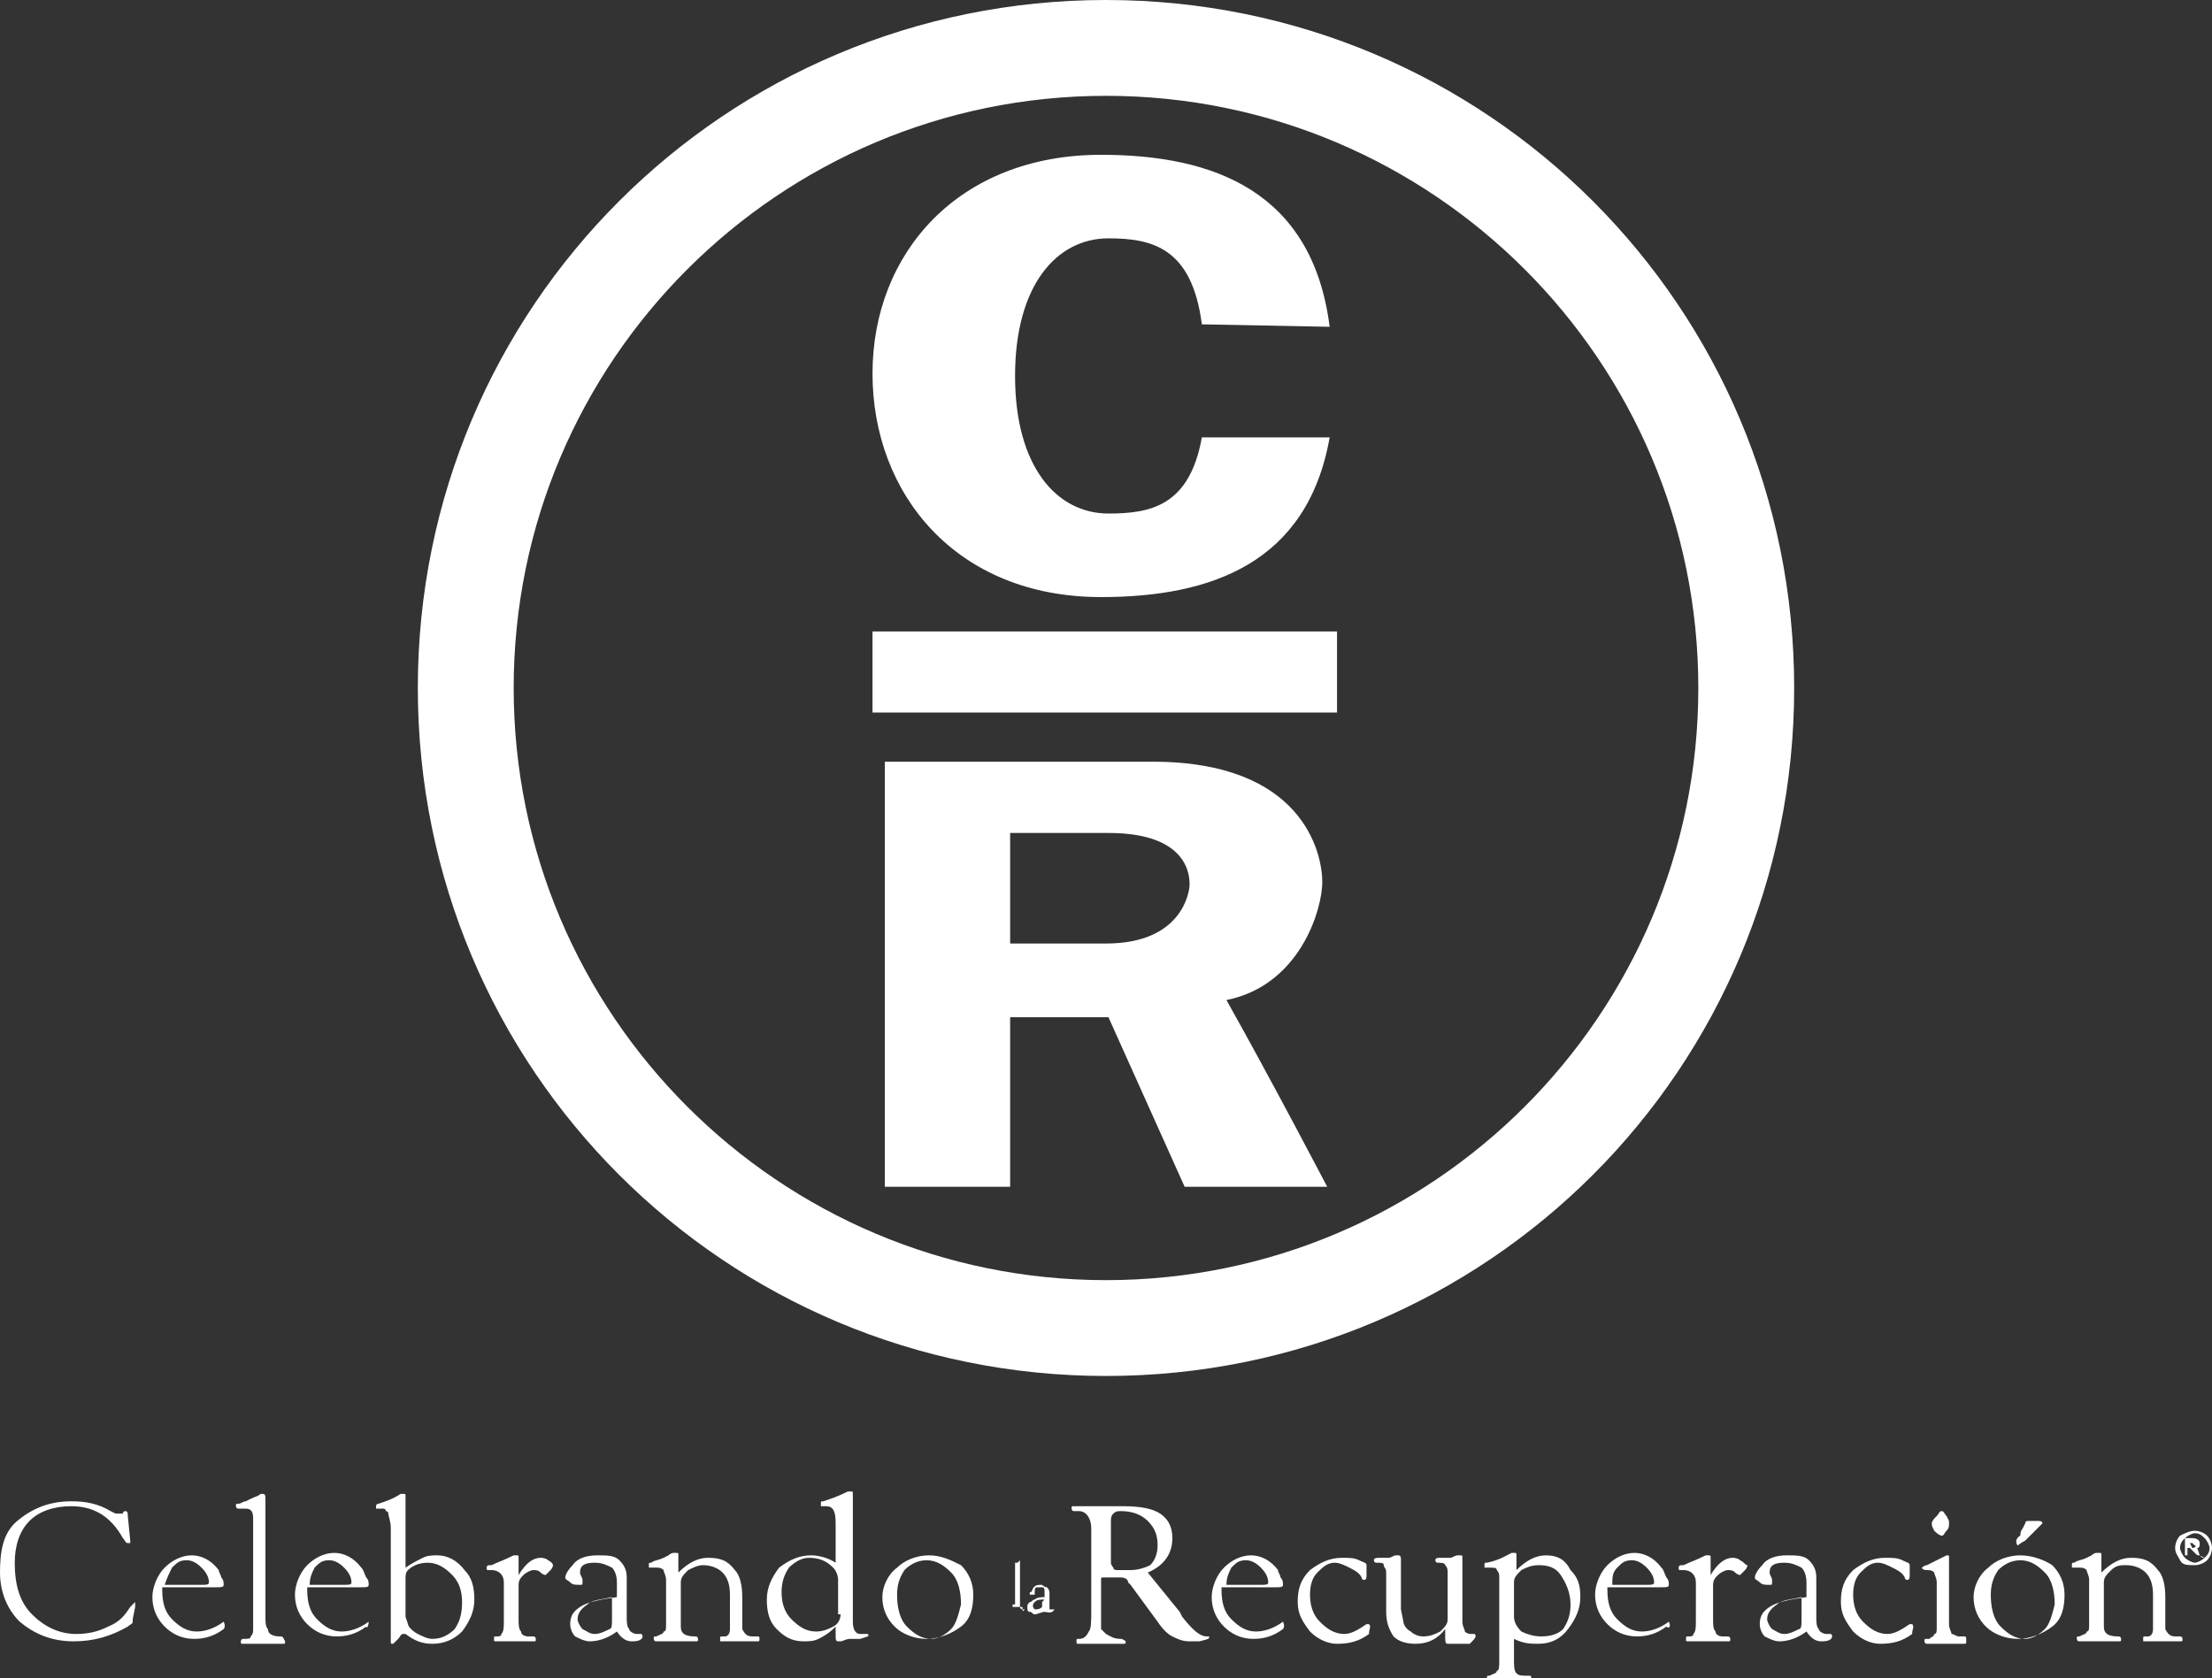
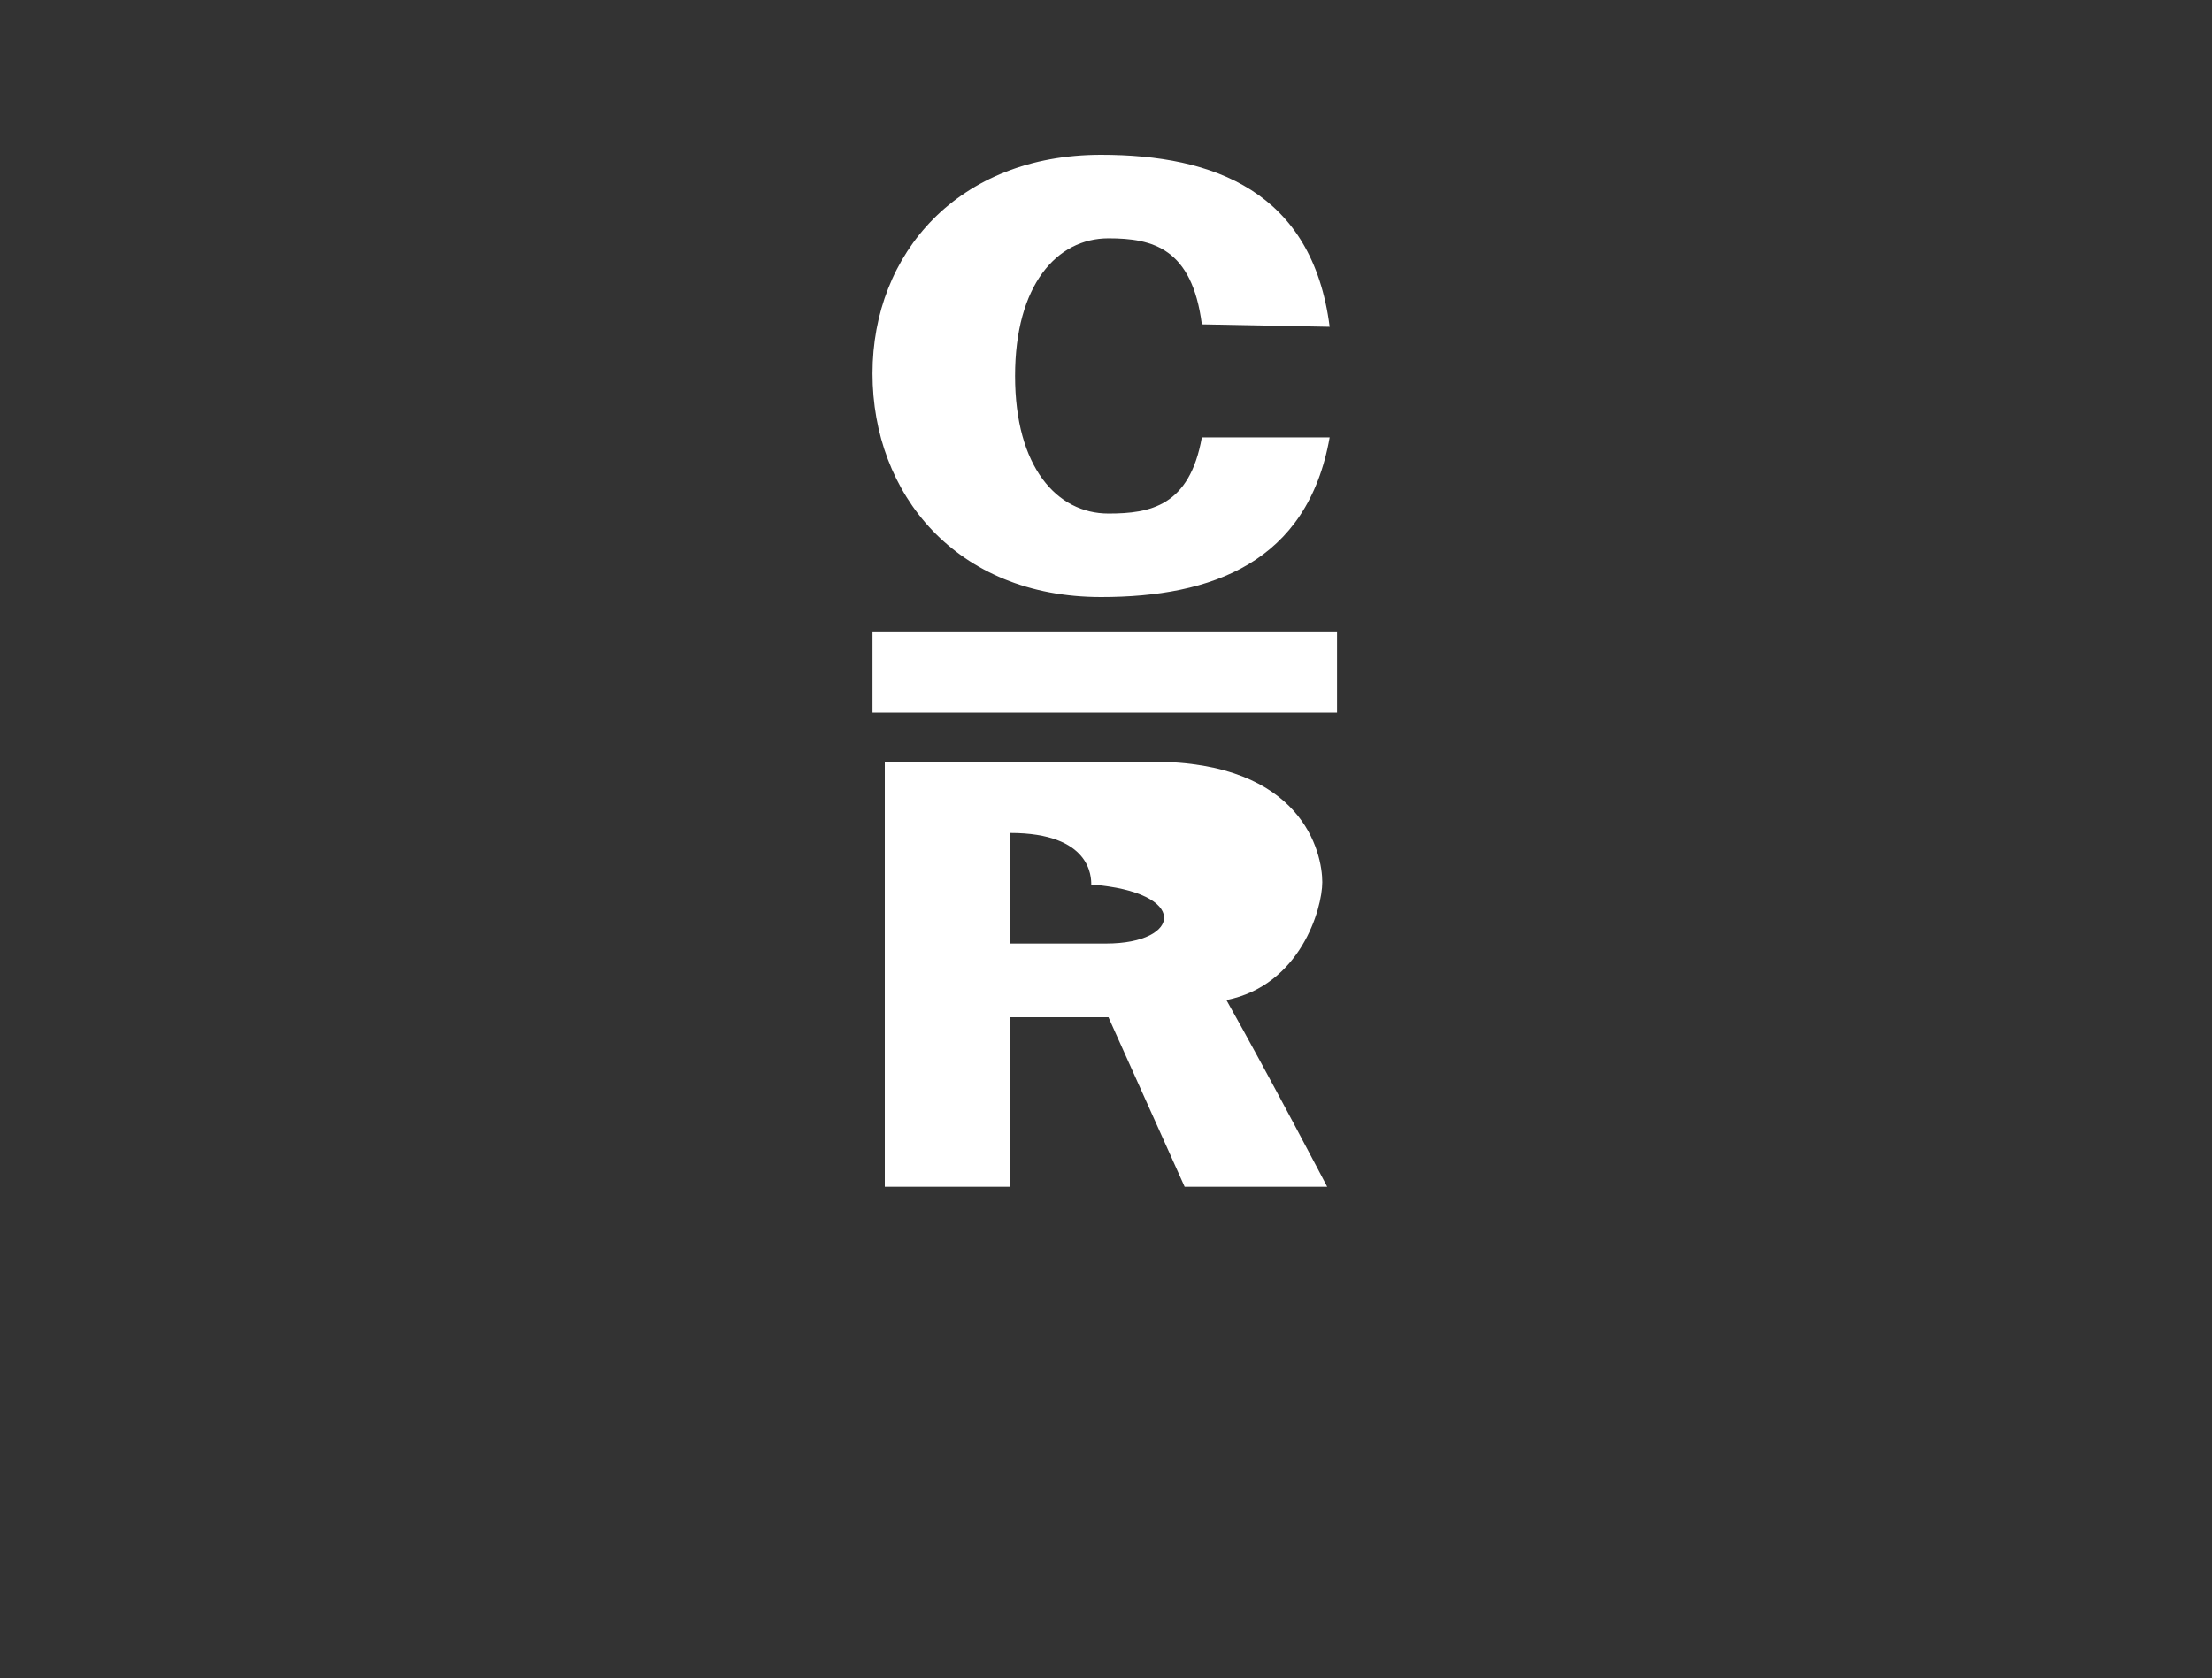
<svg xmlns="http://www.w3.org/2000/svg" version="1.1" x="0px" y="0px" viewBox="0 0 90 68.3" style="enable-background:new 0 0 90 68.3;" xml:space="preserve">
  <rect x="0" y="0" width="90" height="68.3" fill="#333333" stroke="none" />
  <style type="text/css">
	.st0{fill:#FFFFFF;}
</style>
  <g id="Layer_1">
</g>
  <g id="Menu">
    <g id="Logo_CR">
-       <path class="st0" d="M37.8,63.3c-0.5,0-1,0.2-1.3,0.5c-0.4,0.3-0.6,0.8-0.6,1.2c0,0.5,0.2,0.9,0.5,1.2c0.3,0.3,0.8,0.5,1.3,0.5    c0.5,0,1-0.2,1.4-0.5c0.4-0.3,0.5-0.8,0.5-1.3c0-0.5-0.2-0.9-0.5-1.2C38.7,63.5,38.3,63.3,37.8,63.3z M38.7,66.3    c-0.2,0.2-0.5,0.4-0.8,0.4c-0.4,0-0.7-0.2-1-0.5c-0.3-0.3-0.4-0.8-0.4-1.3c0-0.4,0.1-0.7,0.3-1c0.2-0.2,0.5-0.4,0.9-0.4    c0.4,0,0.7,0.2,1,0.5c0.3,0.3,0.4,0.8,0.4,1.3C39,65.7,38.9,66.1,38.7,66.3z M35.3,66.5L35.3,66.5l-0.3,0c-0.2,0-0.3-0.2-0.3-0.5    v-5.1l0-0.1c0-0.1,0-0.1-0.1-0.1c0,0,0,0-0.1,0c-0.4,0.2-0.7,0.3-1,0.4c-0.1,0-0.1,0-0.1,0.1c0,0,0,0.1,0,0.1c0,0,0,0,0.1,0l0.1,0    c0.3,0,0.4,0.2,0.4,0.7v1.6c-0.3-0.2-0.7-0.3-1-0.3c-0.5,0-0.9,0.2-1.3,0.5c-0.3,0.4-0.5,0.8-0.5,1.3c0,0.5,0.1,0.9,0.4,1.2    c0.3,0.3,0.6,0.5,1.1,0.5c0.2,0,0.4,0,0.6-0.1c0.2-0.1,0.4-0.2,0.7-0.5v0.4c0,0.1,0,0.2,0.1,0.2c0,0,0.1,0,0.1,0    c0.1,0,0.2-0.1,0.4-0.1l0.2,0c0,0,0.1,0,0.2,0C35.3,66.6,35.4,66.6,35.3,66.5C35.4,66.5,35.4,66.5,35.3,66.5z M34.2,65.7    c0,0.2-0.1,0.4-0.3,0.5c-0.2,0.1-0.4,0.2-0.7,0.2c-0.4,0-0.7-0.2-1-0.5c-0.3-0.3-0.4-0.7-0.4-1.1c0-0.4,0.1-0.7,0.3-1    c0.2-0.2,0.5-0.4,0.8-0.4c0.4,0,0.7,0.1,1,0.4c0.1,0.1,0.2,0.3,0.2,0.5V65.7z M30.8,66.6l-0.2,0c-0.2,0-0.3-0.1-0.4-0.3l0-0.2    l0-0.1v-1c0-0.5-0.1-0.9-0.3-1.1c-0.3-0.4-0.6-0.5-1.1-0.5c-0.4,0-0.8,0.2-1.2,0.6v-0.5c0-0.1,0-0.1,0-0.2c0-0.1,0-0.1-0.1-0.1    c0,0-0.1,0-0.1,0c0,0-0.1,0-0.2,0.1l-0.2,0.1c-0.2,0.1-0.4,0.1-0.5,0.2c-0.1,0-0.1,0-0.1,0.1c0,0,0,0,0,0.1c0,0,0,0,0.1,0l0.2,0    c0.1,0,0.2,0,0.3,0.1c0,0.1,0.1,0.2,0.1,0.4v1.8c0,0.2,0,0.3-0.1,0.3c0,0.1-0.1,0.1-0.3,0.2c-0.1,0-0.1,0-0.1,0.1    c0,0,0,0.1,0.1,0.1c0,0,0.1,0,0.2,0c0.1,0,0.4,0,0.8,0c0.2,0,0.3,0,0.4,0c0.1,0,0.2,0,0.2,0c0.1,0,0.1,0,0.1-0.1    c0,0,0-0.1-0.1-0.1c-0.4,0-0.6-0.1-0.6-0.4l0-0.2l0-0.1v-1.5c0-0.2,0.1-0.3,0.3-0.5c0.2-0.1,0.4-0.2,0.6-0.2    c0.3,0,0.6,0.1,0.8,0.3c0.2,0.2,0.3,0.5,0.3,0.9v1.4c0,0.2-0.1,0.3-0.2,0.3l-0.1,0c-0.1,0-0.1,0-0.1,0.1c0,0,0,0.1,0,0.1l0.1,0    l0.1,0h0.2l0.4,0c0.3,0,0.4,0,0.5,0c0.1,0,0.1,0,0.2,0c0.1,0,0.1,0,0.1-0.1C30.9,66.6,30.9,66.6,30.8,66.6z M82.1,62.9    c0,0,0.1-0.1,0.3-0.2l0.5-0.5l0.1-0.1c0,0,0.1-0.1,0.1-0.1c0-0.1-0.1-0.1-0.2-0.1c-0.2,0-0.3,0-0.4,0c0,0-0.1,0-0.1,0.1l-0.1,0.2    c0,0-0.1,0.1-0.1,0.3C82,62.6,82,62.8,82.1,62.9C82,62.9,82,62.9,82.1,62.9z M79,62.5c0.1,0,0.1-0.1,0.2-0.2    c0.1-0.1,0.1-0.2,0.1-0.3c0,0,0-0.1,0-0.1l-0.1-0.2c-0.1-0.1-0.1-0.2-0.2-0.2c-0.1,0-0.1,0.1-0.2,0.2c-0.1,0.1-0.2,0.2-0.2,0.3    c0,0.1,0,0.1,0.1,0.3C78.9,62.5,79,62.5,79,62.5z M9.1,66C9.1,66,9.1,66,9.1,66c-0.4,0.3-0.8,0.4-1.1,0.4c-0.4,0-0.7-0.2-1-0.5    c-0.3-0.3-0.4-0.7-0.4-1.2l0-0.1h1.6l0.3,0l0.3,0c0.2,0,0.3,0,0.3-0.1c0-0.1,0-0.2-0.1-0.3C9,64.1,8.9,64,8.9,63.9    c-0.3-0.4-0.7-0.6-1.1-0.6c-0.4,0-0.8,0.2-1.1,0.5c-0.3,0.3-0.5,0.8-0.5,1.2c0,0.5,0.2,0.9,0.5,1.2c0.3,0.3,0.7,0.5,1.2,0.5    c0.4,0,0.8-0.1,1.2-0.4C9.1,66.3,9.2,66.2,9.1,66C9.2,66,9.2,66,9.1,66z M7,63.8c0.2-0.2,0.3-0.3,0.6-0.3c0.2,0,0.4,0.1,0.6,0.3    c0.2,0.2,0.3,0.4,0.3,0.6c0,0.1-0.1,0.1-0.3,0.1H6.7C6.8,64.2,6.9,64,7,63.8z M5.5,65.2c0,0-0.1,0.1-0.2,0.2    c-0.2,0.3-0.4,0.6-0.9,0.8c-0.4,0.2-0.8,0.3-1.3,0.3c-0.7,0-1.3-0.3-1.8-0.8c-0.5-0.5-0.7-1.2-0.7-2.1c0-0.7,0.2-1.3,0.6-1.7    c0.4-0.4,1-0.6,1.7-0.6c0.9,0,1.6,0.4,2.1,1.3c0.1,0.1,0.1,0.2,0.2,0.2c0,0,0,0,0.1,0l0,0l0-0.1l-0.1-1c0-0.1,0-0.2-0.1-0.2    c0,0-0.1,0-0.1,0.1c0,0,0,0-0.1,0l-0.1,0l-0.1,0l-0.2-0.1c-0.5-0.3-1-0.4-1.6-0.4c-0.9,0-1.6,0.3-2.2,0.8S0,63.2,0,64    c0,0.8,0.3,1.5,0.8,2c0.6,0.5,1.3,0.8,2.2,0.8c0.8,0,1.5-0.2,2.2-0.6c0.1-0.1,0.2-0.1,0.2-0.2l0-0.1l0.1-0.5l0-0.1L5.5,65.2    C5.5,65.3,5.5,65.2,5.5,65.2z M41.7,65.5C41.7,65.5,41.6,65.5,41.7,65.5c-0.1,0-0.2,0-0.2-0.1c0-0.1,0-0.2,0-0.3l0-0.3l0-1.2    c0,0,0,0,0-0.1c0,0,0,0,0,0c0,0,0,0,0,0l-0.1,0.1c0,0-0.1,0-0.1,0l-0.1,0c0,0,0,0,0,0c0,0,0,0,0,0c0.1,0,0.1,0,0.1,0    c0,0,0,0.1,0,0.1l0,0.3c0,0.2,0,0.4,0,0.6l0,0.6c0,0,0,0.1,0,0.1c0,0,0,0-0.1,0c0,0,0,0,0,0c0,0,0,0,0,0.1c0,0,0.1,0,0.1,0    c0,0,0,0,0.1,0l0.1,0l0.1,0C41.6,65.6,41.6,65.6,41.7,65.5C41.7,65.6,41.7,65.6,41.7,65.5C41.8,65.6,41.8,65.6,41.7,65.5    C41.7,65.5,41.7,65.5,41.7,65.5z M26.1,66.5c0,0-0.1,0-0.1,0c0,0-0.1,0-0.1,0c-0.1,0-0.3-0.1-0.3-0.2c-0.1-0.1-0.1-0.3-0.1-0.5    v-1.6c0-0.3-0.1-0.5-0.3-0.7c-0.2-0.2-0.5-0.2-0.9-0.2c-0.4,0-0.8,0.1-1,0.4c-0.2,0.2-0.3,0.4-0.3,0.5c0,0.1,0.1,0.1,0.2,0.2    c0.1,0.1,0.2,0.1,0.4,0.1c0.1,0,0.1,0,0.1-0.1c0,0,0-0.1,0-0.1c0-0.1-0.1-0.2-0.1-0.3c0-0.3,0.2-0.4,0.6-0.4    c0.3,0,0.5,0.1,0.7,0.2c0.1,0.1,0.2,0.3,0.2,0.6V65c-0.7,0.1-1.2,0.2-1.5,0.4c-0.3,0.2-0.4,0.4-0.4,0.7c0,0.2,0.1,0.4,0.2,0.5    c0.2,0.1,0.4,0.2,0.6,0.2c0.3,0,0.7-0.1,1.1-0.4c0.2,0.3,0.4,0.4,0.6,0.4c0.1,0,0.3,0,0.4-0.1C26.1,66.7,26.2,66.6,26.1,66.5    C26.2,66.5,26.2,66.5,26.1,66.5z M24.9,65.9c0,0.2,0,0.4-0.1,0.4c-0.2,0.1-0.4,0.2-0.6,0.2c-0.2,0-0.3-0.1-0.5-0.2    c-0.1-0.1-0.2-0.3-0.2-0.4c0-0.2,0.1-0.4,0.4-0.6c0.2-0.2,0.6-0.2,1-0.3V65.9z M17.8,63.3c-0.2,0-0.4,0-0.6,0.1    c-0.2,0.1-0.4,0.2-0.7,0.4v-2.9c0-0.1,0-0.1-0.1-0.1c0,0-0.1,0-0.1,0c-0.3,0.2-0.6,0.3-0.9,0.4c-0.1,0-0.1,0.1-0.1,0.1    c0,0,0,0,0,0.1l0,0l0.3,0c0,0,0.1,0,0.1,0.1c0.1,0,0.1,0.1,0.1,0.1c0,0.1,0.1,0.3,0.1,0.6v4c0,0.2,0,0.4,0,0.4c0,0.1,0,0.1,0,0.2    c0,0.1,0,0.1,0.1,0.1c0,0,0.1-0.1,0.2-0.2c0.1-0.1,0.1-0.2,0.2-0.2c0,0,0.1,0,0.1,0c0.4,0.3,0.7,0.4,1.1,0.4    c0.5,0,0.9-0.2,1.2-0.5c0.3-0.4,0.5-0.8,0.5-1.3c0-0.5-0.1-0.9-0.4-1.2C18.6,63.5,18.2,63.3,17.8,63.3z M18.5,66.3    c-0.2,0.2-0.5,0.4-0.9,0.4c-0.2,0-0.4-0.1-0.6-0.2s-0.4-0.3-0.4-0.4l-0.1-0.3l0-0.2v-1.3c0-0.2,0-0.3,0.1-0.4    c0.2-0.2,0.5-0.3,0.8-0.3c0.4,0,0.7,0.2,1,0.5c0.3,0.3,0.4,0.7,0.4,1.1C18.8,65.7,18.7,66,18.5,66.3z M22.3,63.5    c-0.1-0.1-0.3-0.1-0.3-0.1c-0.3,0-0.6,0.2-0.9,0.7v-0.6l0-0.1c0-0.1,0-0.1-0.1-0.1c0,0-0.1,0-0.1,0c-0.4,0.2-0.7,0.3-0.9,0.4    c0,0-0.1,0-0.1,0c0,0-0.1,0-0.1,0.1c0,0.1,0,0.1,0.1,0.1l0.1,0c0.3,0,0.5,0.2,0.5,0.5V66c0,0.2,0,0.4-0.1,0.5    c0,0.1-0.1,0.1-0.2,0.1c-0.1,0-0.1,0-0.1,0.1c0,0.1,0,0.1,0.1,0.1c0,0,0.1,0,0.2,0c0.1,0,0.3,0,0.5,0H21l0.3,0c0.1,0,0.2,0,0.2,0    c0.1,0,0.2,0,0.2,0c0.1,0,0.1,0,0.1-0.1c0,0,0-0.1-0.1-0.1l-0.2,0c-0.2,0-0.3-0.1-0.3-0.2c-0.1-0.1-0.1-0.3-0.1-0.5v-1.4    c0-0.2,0.1-0.3,0.2-0.4c0.1-0.1,0.3-0.2,0.4-0.2c0.1,0,0.2,0,0.3,0.1c0.1,0.1,0.2,0.1,0.2,0.1c0,0,0.1-0.1,0.2-0.2    c0.1-0.1,0.1-0.2,0.1-0.2C22.5,63.7,22.5,63.6,22.3,63.5z M15,66C15,66,14.9,66,15,66c-0.4,0.3-0.8,0.4-1.1,0.4    c-0.4,0-0.7-0.2-1-0.5c-0.3-0.3-0.4-0.7-0.4-1.2l0-0.1h1.6l0.3,0l0.3,0c0.2,0,0.3,0,0.3-0.1c0-0.1,0-0.2-0.1-0.3    c-0.1-0.2-0.1-0.3-0.2-0.4c-0.3-0.4-0.7-0.6-1.1-0.6c-0.4,0-0.8,0.2-1.1,0.5c-0.3,0.3-0.5,0.8-0.5,1.2c0,0.5,0.2,0.9,0.5,1.2    c0.3,0.3,0.7,0.5,1.2,0.5c0.4,0,0.8-0.1,1.2-0.4C14.9,66.3,15,66.2,15,66C15,66,15,66,15,66z M12.8,63.8c0.2-0.2,0.3-0.3,0.6-0.3    c0.2,0,0.4,0.1,0.6,0.3c0.2,0.2,0.3,0.4,0.3,0.6c0,0.1-0.1,0.1-0.3,0.1h-1.4C12.6,64.2,12.7,64,12.8,63.8z M11.4,66.6    c-0.3,0-0.5-0.1-0.5-0.3c-0.1-0.1-0.1-0.3-0.1-0.5v-4.7l0-0.1c0-0.1,0-0.2-0.1-0.2c0,0-0.1,0-0.1,0c-0.1,0.1-0.2,0.1-0.4,0.2    L10,61.1c-0.1,0-0.2,0.1-0.3,0.1c-0.1,0-0.1,0-0.1,0.1c0,0,0,0.1,0.1,0.1c0,0,0,0,0.1,0l0.2,0c0.2,0,0.3,0.1,0.3,0.4v4.5    c0,0.1,0,0.2-0.1,0.3c0,0.1-0.1,0.1-0.3,0.1c-0.1,0-0.1,0.1-0.1,0.1c0,0.1,0,0.1,0.1,0.1c0,0,0.1,0,0.2,0c0.1,0,0.2,0,0.5,0h0.2    l0.4,0c0.1,0,0.1,0,0.2,0c0,0,0.1,0,0.1,0c0.1,0,0.1,0,0.1-0.1C11.5,66.6,11.5,66.6,11.4,66.6z M42.9,65.5L42.9,65.5    C42.8,65.5,42.8,65.5,42.9,65.5c-0.1,0-0.1,0-0.2,0c0-0.1,0-0.1,0-0.2l0-0.5c0-0.1-0.1-0.2-0.1-0.2c-0.1,0-0.2-0.1-0.2-0.1    c-0.2,0-0.3,0-0.4,0.2c0,0,0,0.1-0.1,0.1c0,0,0,0,0,0.1c0,0,0,0,0.1,0c0,0,0.1,0,0.1,0c0,0,0,0,0,0c0,0,0,0,0,0l0-0.1    c0-0.1,0-0.2,0.1-0.2c0.1,0,0.2,0,0.2,0c0.1,0,0.1,0.1,0.1,0.2c0,0.1,0,0.2,0,0.2c-0.1,0-0.3,0-0.4,0.1c-0.1,0-0.1,0.1-0.2,0.1    c-0.1,0.1-0.1,0.1-0.1,0.2c0,0.1,0,0.2,0.1,0.2c0.1,0,0.1,0.1,0.2,0.1c0.1,0,0.3-0.1,0.4-0.1C42.6,65.6,42.8,65.7,42.9,65.5    C42.9,65.5,42.9,65.5,42.9,65.5z M42.4,65.2c0,0.1,0,0.1,0,0.2c-0.1,0.1-0.2,0.1-0.3,0.1c-0.1-0.1-0.1-0.2,0-0.3    c0.1-0.1,0.2-0.1,0.4-0.1L42.4,65.2z M79.9,66.6l-0.2,0c-0.1,0-0.2-0.1-0.3-0.1c0-0.1-0.1-0.2-0.1-0.4v-2.7c0-0.1,0-0.1-0.1-0.1    l-0.2,0.1c-0.2,0.1-0.4,0.2-0.6,0.3c-0.1,0-0.2,0.1-0.2,0.1c0,0,0,0.1,0.2,0.1c0.1,0,0.2,0,0.3,0.1c0,0.1,0.1,0.2,0.1,0.4v1.8    c0,0.2,0,0.3-0.1,0.3c0,0.1-0.1,0.1-0.2,0.2l-0.1,0c-0.1,0-0.1,0-0.1,0.1c0,0,0,0.1,0.1,0.1c0,0,0.1,0,0.2,0c0,0,0.1,0,0.1,0    l0.3,0l0.3,0c0.1,0,0.2,0,0.3,0c0.1,0,0.2,0,0.3,0c0.1,0,0.1,0,0.1-0.1C80,66.6,80,66.6,79.9,66.6z M74.5,66.5c0,0-0.1,0-0.1,0    c0,0-0.1,0-0.1,0c-0.1,0-0.3-0.1-0.3-0.2c-0.1-0.1-0.1-0.3-0.1-0.5v-1.6c0-0.3-0.1-0.5-0.3-0.7c-0.2-0.2-0.5-0.2-0.9-0.2    c-0.4,0-0.8,0.1-1,0.4c-0.2,0.2-0.3,0.4-0.3,0.5c0,0.1,0.1,0.1,0.2,0.2c0.1,0.1,0.2,0.1,0.4,0.1c0.1,0,0.1,0,0.1-0.1    c0,0,0-0.1,0-0.1c0-0.1-0.1-0.2-0.1-0.3c0-0.3,0.2-0.4,0.6-0.4c0.3,0,0.5,0.1,0.7,0.2c0.1,0.1,0.2,0.3,0.2,0.6V65    c-0.7,0.1-1.2,0.2-1.5,0.4c-0.3,0.2-0.4,0.4-0.4,0.7c0,0.2,0.1,0.4,0.2,0.5c0.2,0.1,0.4,0.2,0.6,0.2c0.3,0,0.7-0.1,1.1-0.4    c0.2,0.3,0.4,0.4,0.6,0.4c0.1,0,0.3,0,0.4-0.1C74.5,66.7,74.6,66.6,74.5,66.5C74.6,66.5,74.5,66.5,74.5,66.5z M73.3,65.9    c0,0.2,0,0.4-0.1,0.4c-0.2,0.1-0.4,0.2-0.6,0.2c-0.2,0-0.3-0.1-0.5-0.2c-0.1-0.1-0.2-0.3-0.2-0.4c0-0.2,0.1-0.4,0.4-0.6    c0.2-0.2,0.6-0.2,1-0.3V65.9z M67.9,66C67.9,66,67.9,66,67.9,66c-0.4,0.3-0.8,0.4-1.1,0.4c-0.4,0-0.7-0.2-1-0.5    c-0.3-0.3-0.4-0.7-0.4-1.2l0-0.1h1.6l0.3,0l0.3,0c0.2,0,0.3,0,0.3-0.1c0-0.1,0-0.2-0.1-0.3c-0.1-0.2-0.1-0.3-0.2-0.4    c-0.3-0.4-0.7-0.6-1.1-0.6c-0.4,0-0.8,0.2-1.1,0.5c-0.3,0.3-0.5,0.8-0.5,1.2c0,0.5,0.2,0.9,0.5,1.2c0.3,0.3,0.7,0.5,1.2,0.5    c0.4,0,0.8-0.1,1.2-0.4C67.9,66.3,68,66.2,67.9,66C68,66,68,66,67.9,66z M65.8,63.8c0.2-0.2,0.3-0.3,0.6-0.3    c0.2,0,0.4,0.1,0.6,0.3c0.2,0.2,0.3,0.4,0.3,0.6c0,0.1-0.1,0.1-0.3,0.1h-1.4C65.6,64.2,65.6,64,65.8,63.8z M70.8,63.5    c-0.1-0.1-0.3-0.1-0.3-0.1c-0.3,0-0.6,0.2-0.9,0.7v-0.6l0-0.1c0-0.1,0-0.1-0.1-0.1c0,0-0.1,0-0.1,0c-0.4,0.2-0.7,0.3-0.9,0.4    c0,0-0.1,0-0.1,0c0,0-0.1,0-0.1,0.1c0,0.1,0,0.1,0.1,0.1l0.1,0c0.3,0,0.5,0.2,0.5,0.5V66c0,0.2,0,0.4-0.1,0.5    c0,0.1-0.1,0.1-0.2,0.1c-0.1,0-0.1,0-0.1,0.1c0,0.1,0,0.1,0.1,0.1c0,0,0.1,0,0.2,0c0.1,0,0.3,0,0.5,0h0.2l0.3,0c0.1,0,0.2,0,0.2,0    c0.1,0,0.2,0,0.2,0c0.1,0,0.1,0,0.1-0.1c0,0,0-0.1-0.1-0.1l-0.2,0c-0.2,0-0.3-0.1-0.3-0.2c-0.1-0.1-0.1-0.3-0.1-0.5v-1.4    c0-0.2,0.1-0.3,0.2-0.4c0.1-0.1,0.3-0.2,0.4-0.2c0.1,0,0.2,0,0.3,0.1c0.1,0.1,0.2,0.1,0.2,0.1c0,0,0.1-0.1,0.2-0.2    c0.1-0.1,0.1-0.2,0.1-0.2C71,63.7,71,63.6,70.8,63.5z M77.8,66.1c0,0-0.1,0-0.1,0c-0.3,0.2-0.6,0.4-0.9,0.4c-0.4,0-0.7-0.2-1-0.5    c-0.3-0.3-0.4-0.7-0.4-1.1c0-0.4,0.1-0.7,0.3-0.9c0.2-0.2,0.4-0.4,0.7-0.4c0.2,0,0.4,0.1,0.6,0.2c0.2,0.1,0.4,0.2,0.5,0.4    c0,0.1,0.1,0.1,0.1,0.1c0.1,0,0.1-0.1,0.1-0.2l0-0.3l0-0.1c0-0.1-0.1-0.1-0.3-0.2c-0.2-0.1-0.4-0.1-0.7-0.1    c-0.5,0-0.9,0.2-1.3,0.5c-0.4,0.4-0.5,0.8-0.5,1.3c0,0.5,0.2,0.8,0.5,1.2c0.3,0.3,0.7,0.5,1.1,0.5c0.5,0,0.9-0.1,1.3-0.4    C77.8,66.3,77.9,66.2,77.8,66.1C77.9,66.1,77.9,66.1,77.8,66.1z M82.2,63.3c-0.5,0-1,0.2-1.3,0.5c-0.4,0.3-0.6,0.8-0.6,1.2    c0,0.5,0.2,0.9,0.5,1.2c0.3,0.3,0.8,0.5,1.3,0.5c0.5,0,1-0.2,1.4-0.5c0.4-0.3,0.5-0.8,0.5-1.3c0-0.5-0.2-0.9-0.5-1.2    C83.2,63.5,82.7,63.3,82.2,63.3z M83.2,66.3c-0.2,0.2-0.5,0.4-0.8,0.4c-0.4,0-0.7-0.2-1-0.5s-0.4-0.8-0.4-1.3c0-0.4,0.1-0.7,0.3-1    c0.2-0.2,0.5-0.4,0.9-0.4c0.4,0,0.7,0.2,1,0.5c0.3,0.3,0.4,0.8,0.4,1.3C83.5,65.7,83.4,66.1,83.2,66.3z M89.7,63.4    C89.7,63.3,89.7,63.3,89.7,63.4L89.7,63.4c-0.1,0-0.1,0-0.2-0.1L89.4,63c0.1,0,0.1-0.1,0.1-0.2c0-0.1-0.1-0.2-0.3-0.2    c0,0-0.1,0-0.1,0c0,0-0.1,0-0.1,0c0,0,0,0-0.1,0c0,0,0,0,0,0c0,0,0,0,0,0c0,0,0,0,0,0l0,0c0,0,0,0,0,0.1l0,0.5c0,0.1,0,0.1,0,0.1    c0,0,0,0,0,0c0,0,0,0,0,0c0,0,0,0,0,0c0,0,0,0,0,0c0,0,0,0,0,0h0.1c0,0,0.1,0,0.1,0c0,0,0,0,0,0c0,0,0,0,0,0c0,0,0,0,0,0    c0,0,0,0,0,0c-0.1,0-0.1,0-0.1,0c0,0,0,0,0-0.1v-0.2h0.1c0,0,0,0,0,0l0.2,0.2c0.1,0.1,0.1,0.1,0.2,0.1    C89.7,63.4,89.7,63.4,89.7,63.4C89.7,63.4,89.7,63.4,89.7,63.4z M89.2,63L89.2,63C89.2,63,89.1,63,89.2,63    C89.1,63,89.1,63,89.2,63l-0.1-0.2l0,0c0,0,0,0,0,0c0.1,0,0.1,0,0.1,0c0,0,0.1,0.1,0.1,0.1C89.4,62.9,89.3,63,89.2,63z M89.8,62.5    c-0.1-0.1-0.3-0.2-0.5-0.2c-0.2,0-0.4,0.1-0.6,0.2c-0.1,0.1-0.2,0.3-0.2,0.5c0,0.2,0.1,0.3,0.2,0.5c0.1,0.2,0.3,0.2,0.6,0.2    c0.2,0,0.4-0.1,0.5-0.2c0.1-0.1,0.2-0.3,0.2-0.5C90,62.8,89.9,62.6,89.8,62.5z M89.7,63.4c-0.1,0.1-0.3,0.2-0.4,0.2    s-0.3-0.1-0.4-0.2c-0.1-0.1-0.2-0.3-0.2-0.4c0-0.2,0.1-0.3,0.2-0.4c0.1-0.1,0.3-0.2,0.4-0.2c0.2,0,0.3,0.1,0.4,0.2    c0.1,0.1,0.2,0.3,0.2,0.4C89.9,63.2,89.8,63.3,89.7,63.4z M88.7,66.6l-0.2,0c-0.2,0-0.3-0.1-0.4-0.3l0-0.2l0-0.1v-1    c0-0.5-0.1-0.9-0.3-1.1c-0.3-0.4-0.6-0.5-1.1-0.5c-0.4,0-0.8,0.2-1.2,0.6v-0.5c0-0.1,0-0.1,0-0.2c0-0.1,0-0.1-0.1-0.1    c0,0-0.1,0-0.1,0c0,0-0.1,0-0.2,0.1l-0.2,0.1c-0.2,0.1-0.4,0.1-0.5,0.2c-0.1,0-0.1,0-0.1,0.1c0,0,0,0,0,0.1c0,0,0,0,0.1,0l0.2,0    c0.1,0,0.2,0,0.3,0.1c0,0.1,0.1,0.2,0.1,0.4v1.8c0,0.2,0,0.3-0.1,0.3c0,0.1-0.1,0.1-0.3,0.2c-0.1,0-0.1,0-0.1,0.1    c0,0,0,0.1,0.1,0.1c0,0,0.1,0,0.2,0c0.1,0,0.4,0,0.8,0c0.2,0,0.3,0,0.4,0c0.1,0,0.2,0,0.2,0c0.1,0,0.1,0,0.1-0.1    c0,0,0-0.1-0.1-0.1c-0.4,0-0.6-0.1-0.6-0.4l0-0.2l0-0.1v-1.5c0-0.2,0.1-0.3,0.3-0.5s0.4-0.2,0.6-0.2c0.3,0,0.6,0.1,0.8,0.3    c0.2,0.2,0.3,0.5,0.3,0.9v1.4c0,0.2-0.1,0.3-0.2,0.3l-0.1,0c-0.1,0-0.1,0-0.1,0.1c0,0,0,0.1,0,0.1l0.1,0l0.1,0h0.2l0.4,0    c0.3,0,0.4,0,0.5,0c0.1,0,0.1,0,0.2,0c0.1,0,0.1,0,0.1-0.1C88.8,66.6,88.7,66.6,88.7,66.6z M55.7,66.1c0,0-0.1,0-0.1,0    c-0.3,0.2-0.6,0.4-0.9,0.4c-0.4,0-0.7-0.2-1-0.5c-0.3-0.3-0.4-0.7-0.4-1.1c0-0.4,0.1-0.7,0.3-0.9c0.2-0.2,0.4-0.4,0.7-0.4    c0.2,0,0.4,0.1,0.6,0.2c0.2,0.1,0.4,0.2,0.5,0.4c0,0.1,0.1,0.1,0.1,0.1c0.1,0,0.1-0.1,0.1-0.2l0-0.3l0-0.1c0-0.1-0.1-0.1-0.3-0.2    c-0.2-0.1-0.4-0.1-0.7-0.1c-0.5,0-0.9,0.2-1.3,0.5c-0.4,0.4-0.5,0.8-0.5,1.3c0,0.5,0.2,0.8,0.5,1.2c0.3,0.3,0.7,0.5,1.1,0.5    c0.5,0,0.9-0.1,1.3-0.4C55.7,66.3,55.8,66.2,55.7,66.1C55.8,66.1,55.8,66.1,55.7,66.1z M62.9,63.3c-0.4,0-0.8,0.2-1.2,0.6l0-0.5    l0-0.1c0-0.1,0-0.1-0.1-0.1c0,0,0,0-0.1,0c-0.2,0.1-0.5,0.3-1,0.4c-0.1,0-0.1,0-0.1,0.1c0,0,0,0,0,0.1c0,0,0,0,0.1,0h0.1    c0.2,0,0.3,0,0.3,0.1c0.1,0.1,0.1,0.2,0.1,0.3l0,0.2v3l0,0.2c0,0.2,0,0.4-0.1,0.4c0,0.1-0.1,0.1-0.3,0.2c-0.1,0-0.1,0-0.1,0.1    c0,0,0,0.1,0,0.1l0.1,0l0.2,0l0.2,0l0.2,0h0.4l0.4,0l0.2,0c0.1,0,0.1,0,0.1-0.1c0-0.1,0-0.1-0.1-0.1c-0.3,0-0.4,0-0.5-0.1    c-0.1-0.1-0.1-0.3-0.1-0.6v-0.8c0.4,0.2,0.7,0.2,1,0.2c0.5,0,0.9-0.2,1.2-0.6c0.3-0.4,0.5-0.8,0.5-1.3c0-0.5-0.1-0.8-0.4-1.1    C63.7,63.5,63.4,63.3,62.9,63.3z M63.6,66.3c-0.2,0.2-0.5,0.3-0.9,0.3c-0.3,0-0.6-0.1-0.8-0.2c-0.2-0.2-0.3-0.4-0.3-0.6v-1.4    c0-0.2,0.1-0.3,0.3-0.5c0.2-0.1,0.4-0.2,0.7-0.2c0.4,0,0.7,0.1,0.9,0.4c0.2,0.3,0.4,0.7,0.4,1.2C63.9,65.7,63.8,66,63.6,66.3z     M60,66.5L60,66.5l-0.1,0c-0.1,0-0.2,0-0.3-0.1c0-0.1-0.1-0.2-0.1-0.4v-2.6c0-0.1,0-0.1-0.1-0.1c0,0-0.1,0-0.1,0    c-0.1,0-0.2,0.1-0.3,0.1l-0.3,0l-0.1,0c-0.1,0-0.2,0-0.2,0.1c0,0,0,0.1,0.1,0.1c0.1,0,0.3,0,0.3,0.1c0.1,0.1,0.1,0.2,0.1,0.3v1.9    c0,0.2-0.1,0.3-0.3,0.5c-0.2,0.1-0.4,0.2-0.7,0.2c-0.2,0-0.4-0.1-0.5-0.2c-0.2-0.1-0.3-0.3-0.3-0.4L57,65.5v-0.1l0-1.8v-0.1    c0-0.1,0-0.2-0.1-0.2c0,0-0.1,0-0.1,0c-0.1,0-0.2,0.1-0.3,0.1l-0.3,0c-0.2,0-0.3,0-0.3,0.1c0,0,0,0.1,0.1,0.1c0.2,0,0.3,0,0.3,0.1    s0.1,0.1,0.1,0.3v1.3l0,0.3c0,0.4,0.1,0.7,0.3,1c0.2,0.2,0.5,0.3,0.9,0.3c0.5,0,0.9-0.2,1.2-0.6l0,0.2c0,0.3,0,0.4,0.1,0.4    c0,0,0.1,0,0.2,0c0.1,0,0.2,0,0.4,0l0.3,0C60,66.7,60.1,66.6,60,66.5C60.1,66.5,60,66.5,60,66.5z M49.2,66.6l-0.1,0    c-0.3,0-0.6-0.3-1-0.8l-0.1-0.2L46.7,64c0.7-0.3,1-0.8,1-1.4c0-0.5-0.2-0.8-0.5-1c-0.3-0.2-0.8-0.3-1.5-0.3c-0.2,0-0.4,0-0.6,0    c-0.3,0-0.5,0-0.7,0c-0.1,0-0.3,0-0.4,0c-0.2,0-0.3,0-0.3,0c-0.1,0-0.1,0-0.1,0.1c0,0,0,0.1,0.1,0.1l0.2,0c0.3,0,0.5,0.3,0.5,0.7    l0,0.4v2.9c0,0.5,0,0.8-0.1,0.9c-0.1,0.2-0.2,0.3-0.4,0.3c-0.1,0-0.1,0-0.1,0.1c0,0.1,0,0.1,0.1,0.1c0,0,0.1,0,0.2,0    c0.1,0,0.3,0,0.3,0l0.2,0l0.4,0c0.2,0,0.4,0,0.5,0c0.1,0,0.2,0,0.2,0c0.1,0,0.1,0,0.1-0.1c0,0-0.1-0.1-0.2-0.1    c-0.3,0-0.4-0.1-0.6-0.2c-0.1-0.1-0.1-0.1-0.2-0.2c0-0.1,0-0.2,0-0.5l0-0.2v-1.3c0-0.1,0-0.1,0.1-0.1l0.1,0h0.6    c0.2,0,0.3,0.1,0.3,0.2l0.1,0.1l1.1,1.5c0.2,0.3,0.4,0.5,0.6,0.6c0.2,0.1,0.4,0.2,0.7,0.2c0.2,0,0.3,0,0.4,0    C49.2,66.7,49.2,66.7,49.2,66.6C49.3,66.6,49.2,66.6,49.2,66.6z M46,63.9h-0.5c-0.1,0-0.2,0-0.2-0.1c0,0-0.1-0.1-0.1-0.2V62l0-0.1    c0-0.1,0-0.2,0.1-0.3c0.1-0.1,0.2-0.1,0.3-0.1c0.4,0,0.8,0.1,1.1,0.4c0.3,0.3,0.4,0.6,0.4,1c0,0.3-0.1,0.6-0.3,0.8    C46.6,63.8,46.3,63.9,46,63.9z M52.2,66C52.2,66,52.2,66,52.2,66c-0.4,0.3-0.8,0.4-1.1,0.4c-0.4,0-0.7-0.2-1-0.5    c-0.3-0.3-0.4-0.7-0.4-1.2l0-0.1h1.6l0.3,0l0.3,0c0.2,0,0.3,0,0.3-0.1c0-0.1,0-0.2-0.1-0.3C52.1,64.1,52,64,52,63.9    c-0.3-0.4-0.7-0.6-1.1-0.6c-0.4,0-0.8,0.2-1.1,0.5c-0.3,0.3-0.5,0.8-0.5,1.2c0,0.5,0.2,0.9,0.5,1.2c0.3,0.3,0.7,0.5,1.2,0.5    c0.4,0,0.8-0.1,1.2-0.4C52.2,66.3,52.3,66.2,52.2,66C52.3,66,52.3,66,52.2,66z M50.1,63.8c0.2-0.2,0.3-0.3,0.6-0.3    c0.2,0,0.4,0.1,0.6,0.3c0.2,0.2,0.3,0.4,0.3,0.6c0,0.1-0.1,0.1-0.3,0.1h-1.4C49.9,64.2,50,64,50.1,63.8z M45,0    C29.5,0,17,12.5,17,28s12.5,28,28,28s28-12.5,28-28S60.5,0,45,0z M45,52.1c-13.3,0-24.1-10.8-24.1-24.1S31.7,3.9,45,3.9    S69.1,14.7,69.1,28S58.3,52.1,45,52.1z" />
-       <path class="st0" d="M44.8,24.3c4.5,0,8.4-1.4,9.3-6.5l-5.2,0c-0.5,2.8-2.1,3.1-3.8,3.1c-2.1,0-3.8-1.9-3.8-5.6    c0-3.7,1.7-5.6,3.8-5.6c1.8,0,3.4,0.4,3.8,3.5l5.2,0.1c-0.7-5.5-4.7-7-9.3-7c-5.8,0-9.3,4-9.3,8.9S38.9,24.3,44.8,24.3z     M35.5,25.7V29h18.9v-3.3H35.5z M53.8,35.9c0-1.2-0.8-4.9-6.9-4.9H36v17.3h5.1v-6.9h4l3.1,6.9H54c0,0-2.3-4.4-4.1-7.6    C52.9,40.1,53.8,37,53.8,35.9z M45,38.4c-3.1,0-3.9,0-3.9,0v-4.5h4c3.3,0,3.3,1.8,3.3,2.1C48.4,36.3,48.1,38.4,45,38.4z" />
+       <path class="st0" d="M44.8,24.3c4.5,0,8.4-1.4,9.3-6.5l-5.2,0c-0.5,2.8-2.1,3.1-3.8,3.1c-2.1,0-3.8-1.9-3.8-5.6    c0-3.7,1.7-5.6,3.8-5.6c1.8,0,3.4,0.4,3.8,3.5l5.2,0.1c-0.7-5.5-4.7-7-9.3-7c-5.8,0-9.3,4-9.3,8.9S38.9,24.3,44.8,24.3z     M35.5,25.7V29h18.9v-3.3H35.5z M53.8,35.9c0-1.2-0.8-4.9-6.9-4.9H36v17.3h5.1v-6.9h4l3.1,6.9H54c0,0-2.3-4.4-4.1-7.6    C52.9,40.1,53.8,37,53.8,35.9z M45,38.4c-3.1,0-3.9,0-3.9,0v-4.5c3.3,0,3.3,1.8,3.3,2.1C48.4,36.3,48.1,38.4,45,38.4z" />
    </g>
  </g>
  <g id="Isolation_Mode">
</g>
</svg>